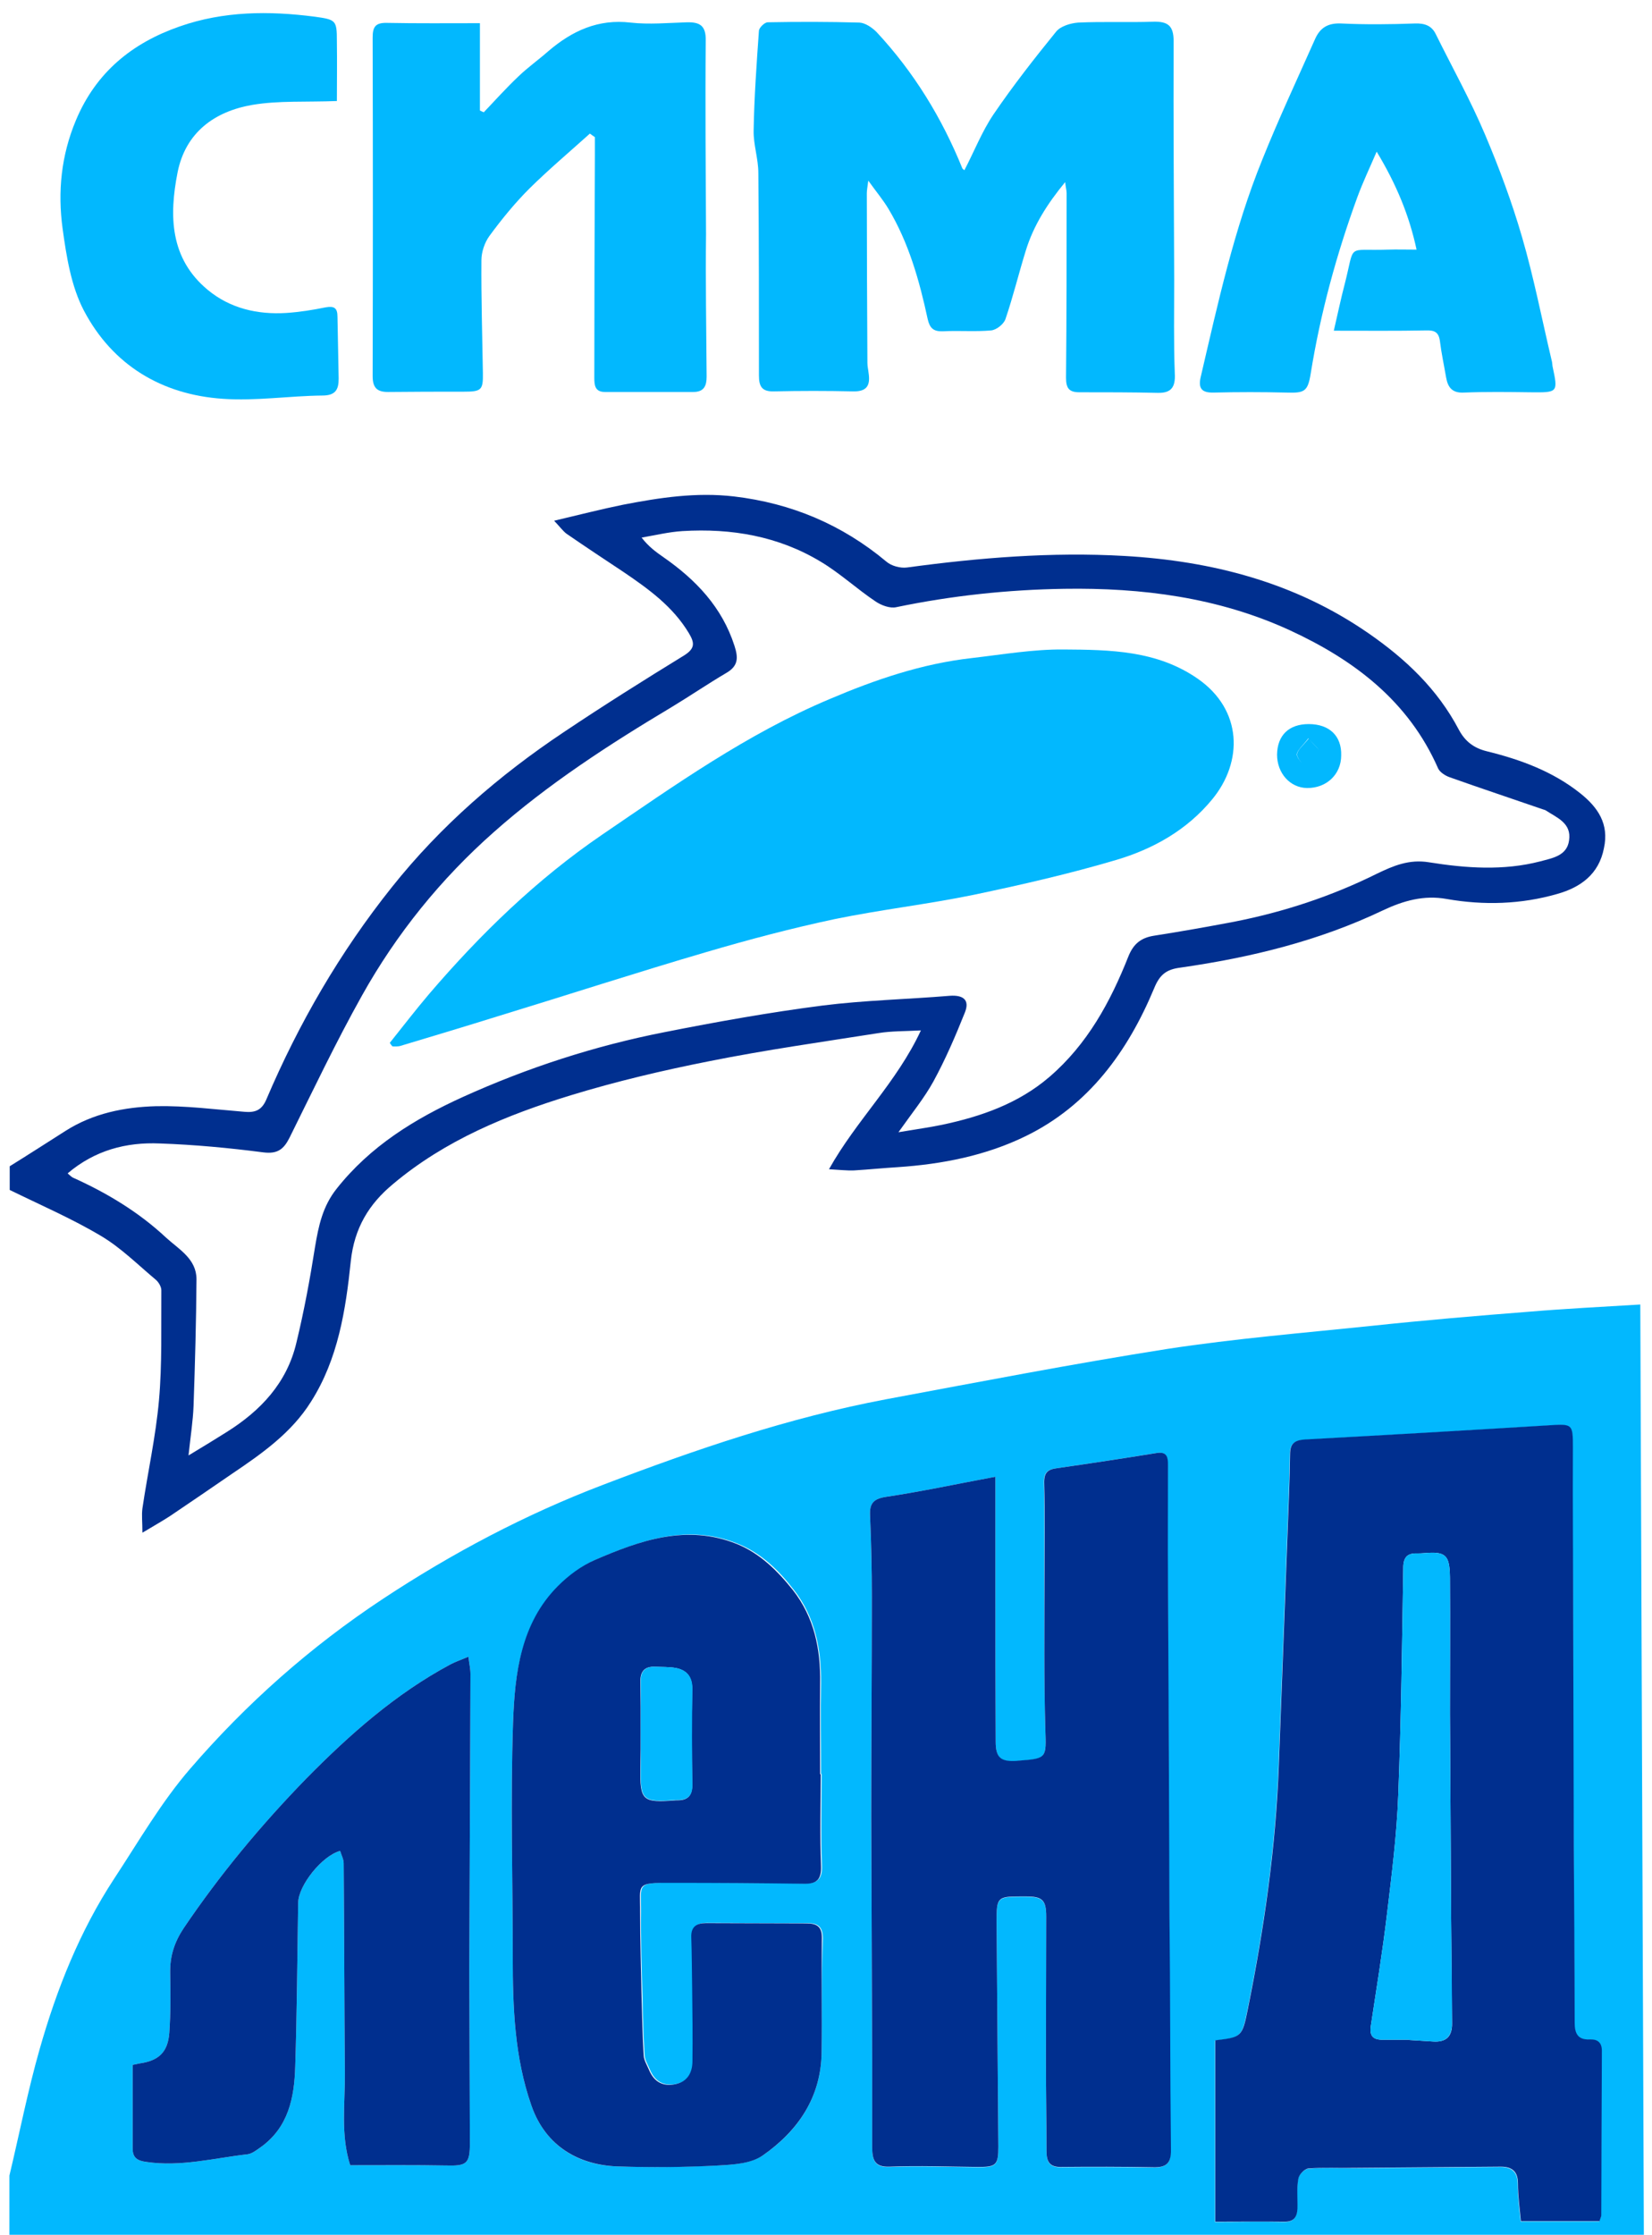
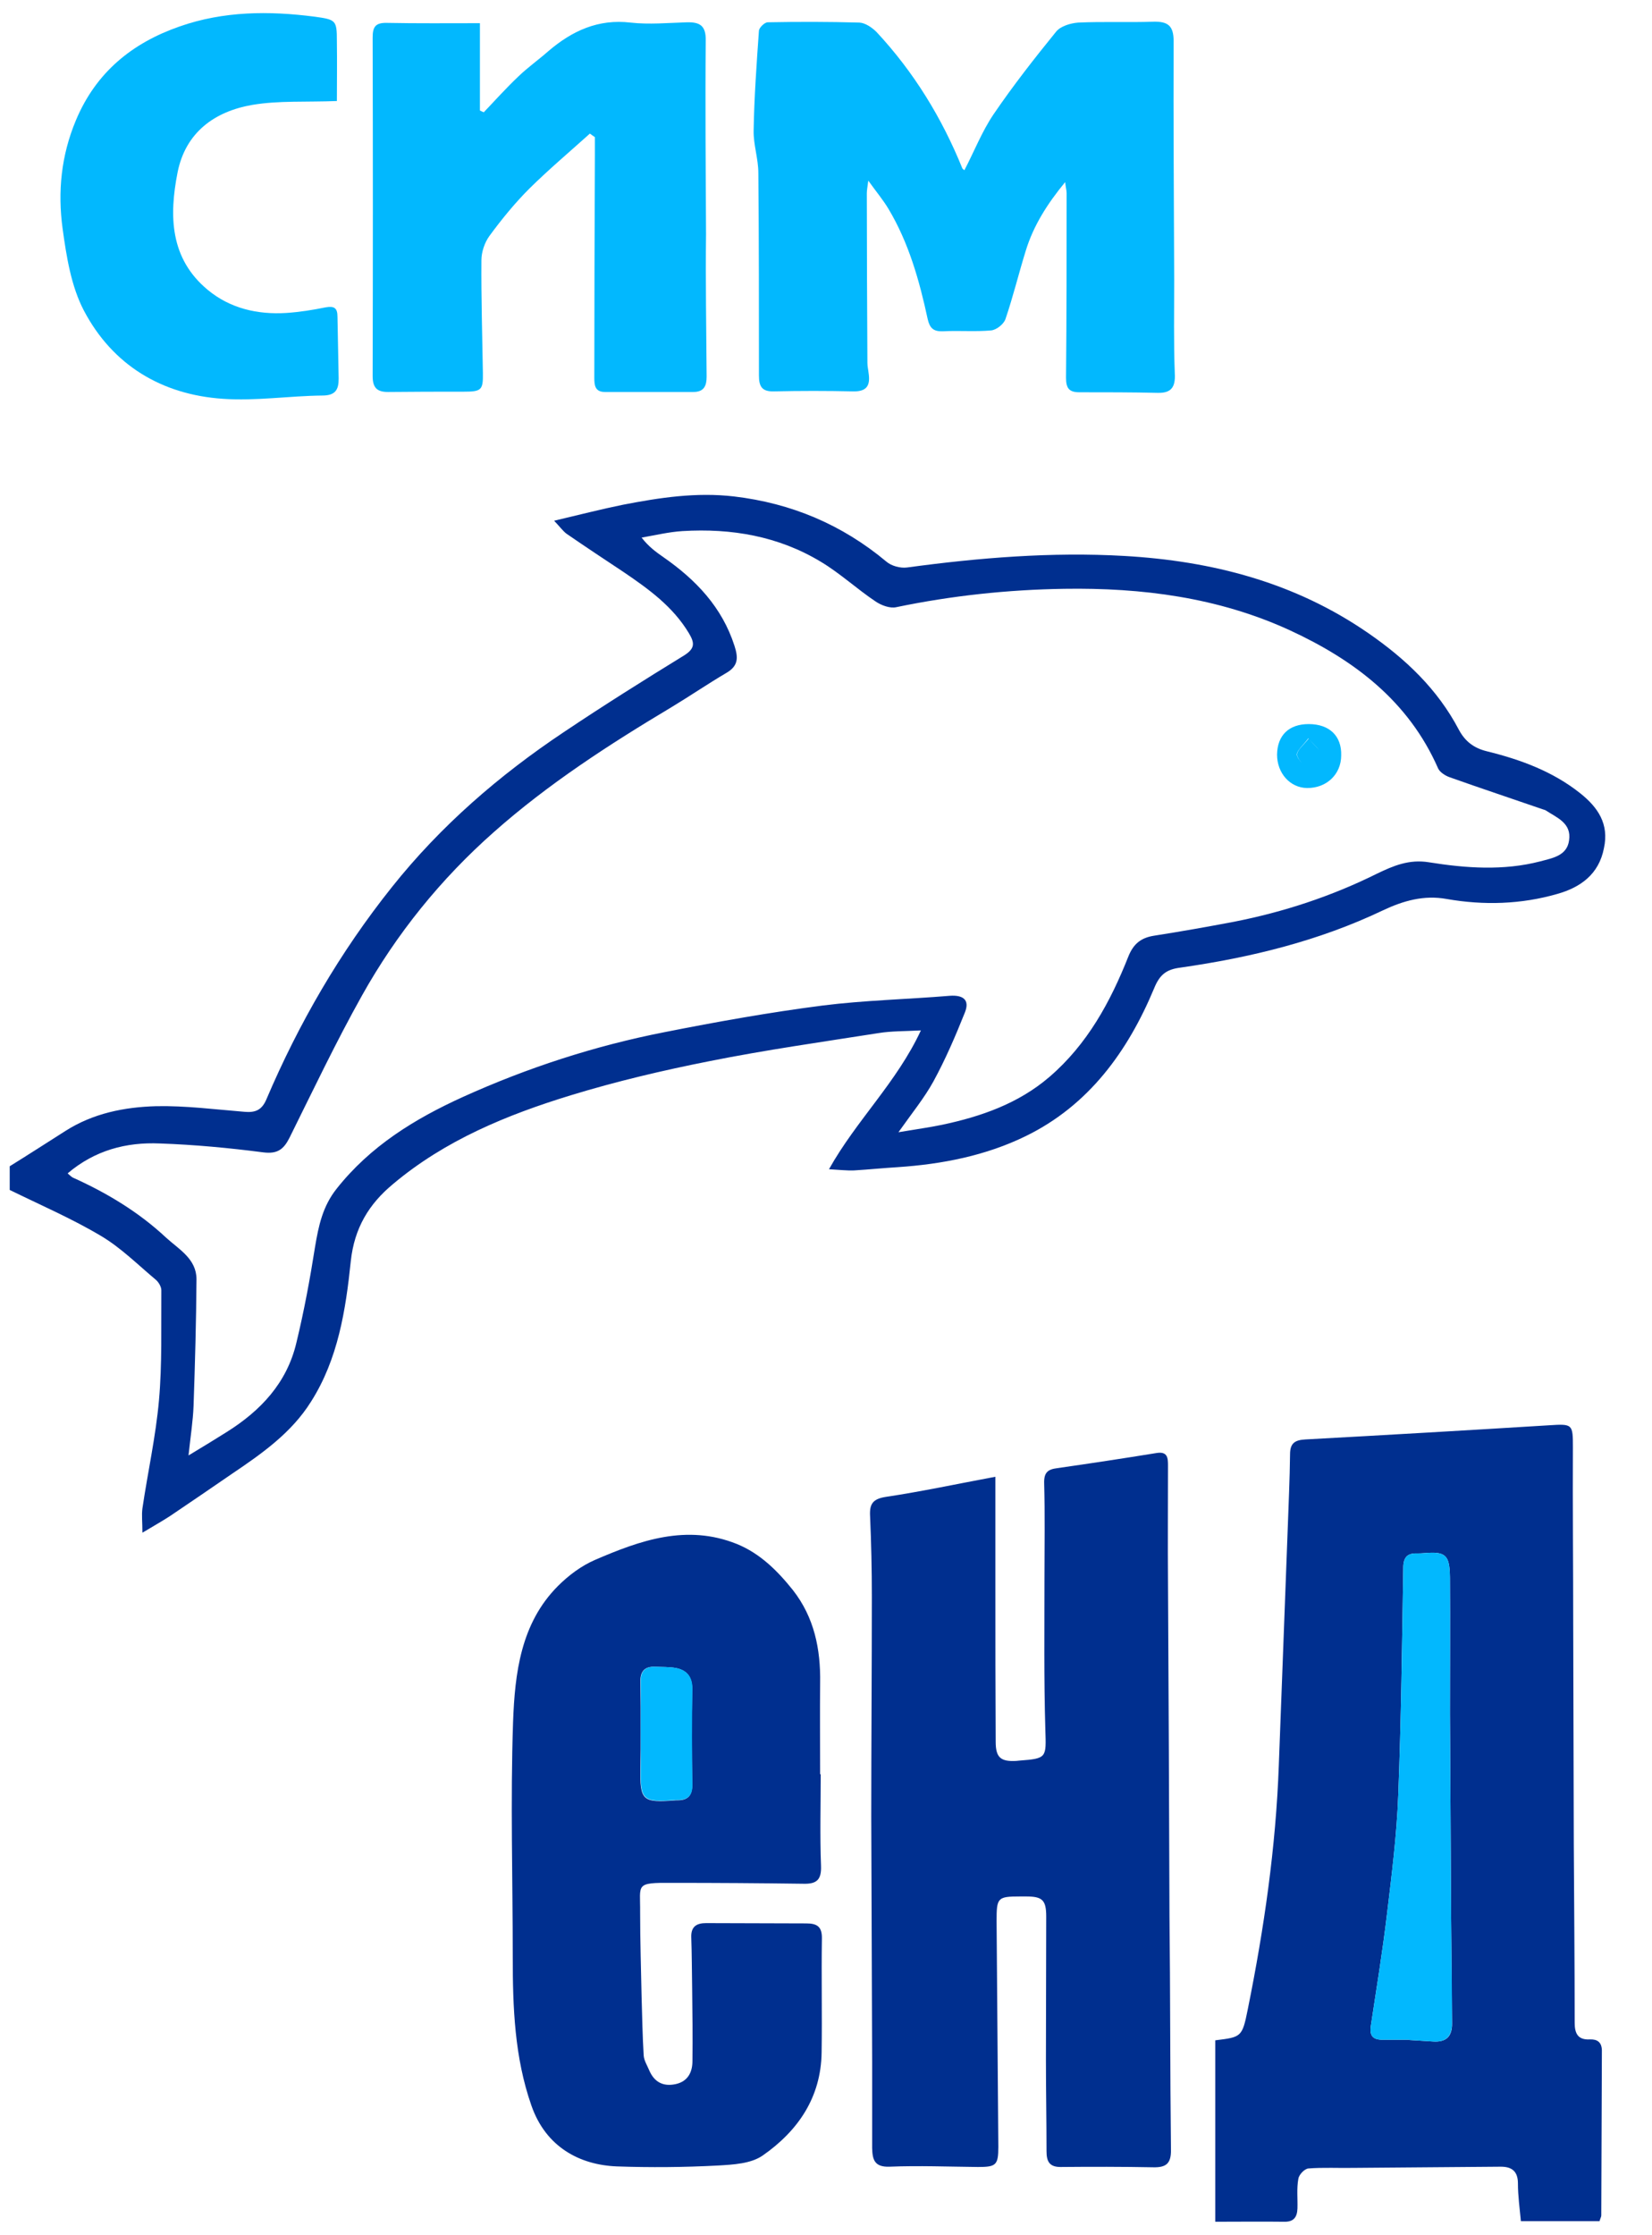
<svg xmlns="http://www.w3.org/2000/svg" width="105" height="142" viewBox="0 0 105 142" fill="none">
-   <path d="M104.256 82.883C101.795 83.033 99.522 83.146 97.268 83.334C93.905 83.597 90.561 83.879 87.199 84.237C82.859 84.688 78.501 85.046 74.199 85.704C68.226 86.644 62.289 87.791 56.334 88.901C50.135 90.067 44.199 92.097 38.338 94.335C33.398 96.216 28.739 98.68 24.324 101.594C19.741 104.622 15.664 108.233 12.095 112.37C10.254 114.495 8.826 116.977 7.267 119.347C5.069 122.694 3.604 126.38 2.514 130.216C1.763 132.849 1.237 135.557 0.598 138.228V141.989H104.482L104.256 82.883ZM29.866 136.14C29.866 137.475 29.678 137.626 28.344 137.588C26.334 137.551 24.324 137.569 22.258 137.569C21.638 135.632 21.938 133.658 21.92 131.702C21.882 127.264 21.882 122.826 21.845 118.388C21.845 118.124 21.694 117.861 21.619 117.598C20.454 117.918 18.97 119.798 18.951 120.889C18.895 124.368 18.876 127.828 18.764 131.307C18.707 133.282 18.332 135.181 16.547 136.441C16.303 136.61 16.021 136.836 15.739 136.874C13.598 137.118 11.494 137.682 9.315 137.363C8.732 137.287 8.432 137.099 8.432 136.516C8.432 134.767 8.432 133.037 8.432 131.194C8.469 131.194 8.676 131.138 8.883 131.1C10.085 130.931 10.667 130.386 10.761 129.163C10.855 127.885 10.836 126.606 10.817 125.327C10.799 124.293 11.08 123.409 11.663 122.525C13.973 119.102 16.603 115.943 19.477 112.991C22.22 110.207 25.151 107.612 28.626 105.75C28.945 105.581 29.284 105.468 29.772 105.261C29.828 105.713 29.903 106.032 29.903 106.371C29.885 112.633 29.847 118.877 29.828 125.139C29.847 128.825 29.847 132.473 29.866 136.14ZM52.221 130.404C52.183 133.263 50.718 135.407 48.482 136.949C47.731 137.457 46.604 137.532 45.627 137.588C43.485 137.682 41.344 137.72 39.202 137.645C36.854 137.569 34.694 136.422 33.773 133.771C32.702 130.705 32.59 127.527 32.59 124.349C32.59 119.384 32.439 114.401 32.608 109.436C32.721 106.315 33.116 103.136 35.52 100.748C36.197 100.09 37.004 99.469 37.868 99.093C40.761 97.852 43.711 96.799 46.885 98.078C48.388 98.68 49.497 99.77 50.455 101.011C51.807 102.741 52.202 104.772 52.183 106.916C52.145 108.853 52.183 110.771 52.183 112.708H52.221C52.221 114.645 52.164 116.582 52.239 118.519C52.277 119.422 51.939 119.666 51.131 119.666C48.351 119.629 45.57 119.61 42.79 119.61C40.386 119.61 40.761 119.704 40.743 121.472C40.724 123.277 40.78 125.082 40.837 126.888C40.855 128.11 40.893 129.351 40.968 130.574C40.987 130.893 41.193 131.213 41.325 131.533C41.644 132.266 42.208 132.567 42.997 132.398C43.786 132.229 44.049 131.646 44.068 130.931C44.086 129.408 44.049 127.866 44.049 126.342C44.03 125.252 44.049 124.142 43.992 123.051C43.974 122.374 44.349 122.168 44.932 122.168C47.054 122.168 49.177 122.205 51.3 122.186C51.976 122.186 52.296 122.393 52.296 123.164C52.202 125.59 52.258 127.997 52.221 130.404ZM73.298 137.72C71.325 137.682 69.372 137.682 67.399 137.701C66.666 137.701 66.516 137.306 66.516 136.686C66.516 134.749 66.479 132.812 66.479 130.875C66.479 127.847 66.497 124.819 66.497 121.792C66.497 120.738 66.253 120.513 65.22 120.513C65.088 120.513 64.976 120.513 64.844 120.513C63.398 120.513 63.342 120.588 63.342 122.074C63.379 126.85 63.417 131.646 63.454 136.422C63.454 137.588 63.304 137.701 62.158 137.701C60.279 137.682 58.401 137.607 56.541 137.682C55.564 137.72 55.452 137.212 55.433 136.497C55.433 134.655 55.433 132.812 55.433 130.969C55.414 125.797 55.395 120.607 55.376 115.435C55.376 110.771 55.414 106.126 55.414 101.463C55.414 99.751 55.376 98.04 55.301 96.31C55.264 95.558 55.47 95.238 56.297 95.106C58.57 94.768 60.843 94.279 63.266 93.828V100.823C63.266 104.114 63.266 107.386 63.285 110.677C63.285 111.693 63.605 111.956 64.6 111.9C64.656 111.9 64.732 111.881 64.788 111.881C66.535 111.749 66.497 111.693 66.441 109.906C66.347 106.691 66.385 103.475 66.366 100.259C66.366 98.247 66.403 96.254 66.347 94.241C66.328 93.564 66.573 93.358 67.174 93.282C69.278 92.981 71.382 92.662 73.467 92.323C74.218 92.192 74.218 92.662 74.218 93.151C74.218 95.633 74.199 98.097 74.218 100.579C74.256 107.612 74.293 114.664 74.312 121.697C74.331 126.681 74.331 131.646 74.387 136.629C74.444 137.457 74.124 137.72 73.298 137.72ZM101.758 140.785C101.758 140.879 101.701 140.954 101.645 141.142H96.648C96.573 140.334 96.46 139.544 96.46 138.754C96.46 137.983 96.066 137.682 95.371 137.682C92.252 137.701 89.153 137.739 86.034 137.757C85.076 137.757 84.099 137.701 83.141 137.795C82.897 137.814 82.54 138.19 82.503 138.453C82.409 139.074 82.465 139.694 82.446 140.334C82.427 140.879 82.221 141.199 81.582 141.18C80.192 141.142 78.783 141.18 77.224 141.18V129.652C78.877 129.445 78.933 129.464 79.29 127.678C80.323 122.563 81.075 117.391 81.263 112.163C81.451 107.18 81.638 102.177 81.826 97.194C81.883 95.595 81.958 94.016 81.977 92.417C81.977 91.721 82.277 91.515 82.935 91.477C88.101 91.195 93.285 90.894 98.451 90.574C99.936 90.48 99.954 90.499 99.954 91.985C99.936 95.708 99.973 99.432 99.973 103.155C99.973 107.838 99.992 112.52 100.011 117.203C100.029 120.983 100.067 124.763 100.067 128.543C100.067 129.22 100.274 129.633 101.025 129.596C101.495 129.577 101.795 129.746 101.776 130.292C101.776 133.771 101.776 137.287 101.758 140.785Z" fill="#02B8FE" />
  <path d="M100.443 50.405C98.696 49.013 96.648 48.261 94.507 47.734C93.661 47.527 93.116 47.095 92.722 46.361C91.369 43.785 89.341 41.867 86.974 40.231C82.296 36.996 77.036 35.642 71.457 35.322C66.836 35.059 62.233 35.435 57.65 36.056C57.236 36.112 56.654 35.962 56.334 35.68C53.517 33.329 50.304 31.975 46.66 31.543C44.255 31.261 41.926 31.618 39.597 32.069C38.207 32.351 36.816 32.709 35.22 33.085C35.595 33.48 35.783 33.743 36.009 33.912C37.211 34.739 38.432 35.548 39.653 36.357C41.231 37.429 42.771 38.538 43.786 40.231C44.143 40.833 44.199 41.19 43.485 41.641C40.912 43.221 38.338 44.838 35.84 46.512C31.726 49.257 28.006 52.473 24.907 56.366C21.619 60.484 18.989 65.016 16.923 69.868C16.622 70.564 16.19 70.696 15.533 70.639C13.673 70.489 11.794 70.244 9.935 70.282C7.906 70.338 5.914 70.733 4.149 71.862C2.965 72.614 1.8 73.366 0.617 74.1V75.604C2.571 76.563 4.581 77.428 6.44 78.538C7.699 79.29 8.77 80.362 9.916 81.321C10.085 81.471 10.254 81.753 10.254 81.979C10.235 84.311 10.31 86.662 10.104 88.975C9.897 91.288 9.39 93.544 9.052 95.839C8.995 96.271 9.052 96.704 9.052 97.381C9.803 96.93 10.31 96.647 10.799 96.328C12.114 95.444 13.429 94.541 14.744 93.639C16.641 92.36 18.52 91.043 19.759 89.069C21.488 86.361 21.976 83.22 22.295 80.136C22.521 78.011 23.46 76.488 24.982 75.228C28.288 72.445 32.233 70.827 36.291 69.586C39.183 68.702 42.133 68.007 45.082 67.424C48.651 66.709 52.258 66.201 55.846 65.637C56.654 65.505 57.499 65.524 58.532 65.468C56.992 68.778 54.437 71.166 52.69 74.288C53.366 74.325 53.836 74.382 54.287 74.363C55.226 74.306 56.147 74.212 57.067 74.156C59.885 73.968 62.665 73.423 65.201 72.181C69.203 70.226 71.682 66.803 73.354 62.797C73.711 61.914 74.143 61.594 75.007 61.481C79.478 60.842 83.818 59.788 87.913 57.833C89.19 57.231 90.505 56.855 91.952 57.118C94.319 57.532 96.686 57.457 98.977 56.798C100.443 56.385 101.626 55.557 101.946 53.884C102.284 52.342 101.551 51.288 100.443 50.405ZM99.729 53.395C99.597 54.391 98.639 54.523 97.888 54.73C95.558 55.332 93.173 55.162 90.825 54.786C89.566 54.579 88.552 55.012 87.537 55.501C84.625 56.949 81.582 57.946 78.426 58.566C76.736 58.886 75.045 59.187 73.354 59.45C72.509 59.582 72.039 59.977 71.72 60.766C70.574 63.663 69.109 66.352 66.704 68.42C64.732 70.113 62.365 70.94 59.866 71.467C59.058 71.636 58.213 71.749 57.105 71.937C57.969 70.715 58.739 69.774 59.321 68.721C60.092 67.311 60.73 65.825 61.331 64.321C61.651 63.512 61.2 63.211 60.373 63.268C57.668 63.493 54.963 63.55 52.277 63.888C48.914 64.321 45.552 64.922 42.227 65.581C37.812 66.446 33.529 67.837 29.415 69.699C26.353 71.091 23.535 72.821 21.394 75.529C20.511 76.638 20.248 77.879 20.022 79.234C19.703 81.264 19.327 83.296 18.839 85.308C18.238 87.865 16.566 89.633 14.405 90.987C13.692 91.438 12.978 91.871 11.982 92.473C12.114 91.231 12.264 90.291 12.302 89.332C12.395 86.643 12.47 83.972 12.489 81.283C12.489 79.986 11.381 79.384 10.573 78.65C8.826 77.014 6.797 75.792 4.618 74.814C4.524 74.758 4.43 74.664 4.299 74.551C6.027 73.084 8.018 72.558 10.16 72.651C12.358 72.727 14.556 72.934 16.735 73.216C17.637 73.329 18.031 73.028 18.407 72.275C19.91 69.248 21.356 66.201 23.009 63.249C25.207 59.318 28.025 55.839 31.387 52.868C34.844 49.803 38.714 47.302 42.678 44.932C43.861 44.218 44.988 43.447 46.172 42.751C46.942 42.299 46.923 41.773 46.679 41.021C45.89 38.576 44.237 36.846 42.189 35.416C41.701 35.078 41.231 34.739 40.78 34.157C41.644 34.006 42.508 33.799 43.373 33.743C46.491 33.555 49.478 34.062 52.183 35.699C53.404 36.432 54.475 37.429 55.658 38.219C56.015 38.463 56.579 38.67 56.973 38.576C60.505 37.843 64.055 37.466 67.643 37.41C72.584 37.335 77.43 37.955 81.977 40.043C86.053 41.923 89.528 44.537 91.407 48.825C91.52 49.069 91.876 49.295 92.158 49.389C94.112 50.085 96.103 50.743 98.057 51.42C98.113 51.439 98.188 51.458 98.226 51.477C98.94 51.947 99.898 52.285 99.729 53.395Z" fill="#002F8F" />
  <path d="M73.579 24.961C71.926 24.923 70.273 24.923 68.601 24.923C67.944 24.923 67.756 24.66 67.756 24.002C67.793 20.09 67.793 16.179 67.793 12.267C67.793 12.098 67.737 11.91 67.7 11.572C66.554 12.963 65.689 14.336 65.201 15.916C64.75 17.364 64.393 18.849 63.905 20.278C63.792 20.598 63.341 20.955 63.003 20.993C61.989 21.087 60.956 20.993 59.922 21.049C59.321 21.068 59.096 20.843 58.964 20.278C58.438 17.834 57.762 15.427 56.466 13.264C56.128 12.7 55.715 12.211 55.188 11.477C55.132 11.91 55.094 12.098 55.094 12.286C55.094 15.878 55.113 19.47 55.132 23.062C55.132 23.287 55.188 23.494 55.207 23.701C55.32 24.453 55.132 24.886 54.23 24.867C52.54 24.829 50.868 24.829 49.177 24.867C48.407 24.886 48.238 24.529 48.238 23.852C48.238 19.564 48.238 15.276 48.2 10.989C48.2 10.086 47.881 9.183 47.9 8.299C47.937 6.174 48.088 4.068 48.238 1.943C48.257 1.755 48.595 1.416 48.801 1.416C50.736 1.379 52.671 1.379 54.625 1.435C55.001 1.454 55.433 1.755 55.715 2.037C58.081 4.576 59.866 7.491 61.162 10.688C61.181 10.744 61.256 10.763 61.294 10.819C61.914 9.634 62.402 8.375 63.135 7.284C64.374 5.46 65.746 3.711 67.136 1.999C67.418 1.661 68.038 1.473 68.526 1.435C70.123 1.36 71.72 1.435 73.316 1.379C74.218 1.36 74.594 1.623 74.594 2.601C74.575 7.679 74.613 12.737 74.631 17.796C74.631 19.771 74.594 21.745 74.669 23.72C74.725 24.641 74.406 24.98 73.579 24.961Z" fill="#02B8FE" />
  <path d="M44.913 23.927C44.913 24.491 44.763 24.905 44.068 24.905C42.189 24.905 40.31 24.905 38.451 24.905C37.812 24.905 37.774 24.473 37.774 24.002C37.774 19.282 37.793 14.543 37.812 9.823C37.812 9.447 37.812 9.071 37.812 8.713C37.699 8.638 37.587 8.563 37.493 8.488C36.196 9.654 34.881 10.763 33.642 11.986C32.721 12.907 31.876 13.941 31.105 14.995C30.805 15.408 30.598 16.01 30.598 16.537C30.58 18.925 30.655 21.313 30.692 23.701C30.711 24.792 30.598 24.886 29.452 24.886C27.856 24.886 26.259 24.886 24.662 24.905C23.948 24.905 23.685 24.623 23.685 23.89C23.704 16.725 23.704 9.56 23.685 2.395C23.685 1.737 23.836 1.436 24.587 1.454C26.522 1.492 28.457 1.473 30.504 1.473V7.021C30.58 7.059 30.655 7.096 30.749 7.134C31.462 6.382 32.176 5.592 32.928 4.877C33.529 4.294 34.224 3.805 34.863 3.241C36.365 1.962 38.019 1.191 40.085 1.436C41.25 1.567 42.452 1.454 43.654 1.417C44.481 1.398 44.875 1.624 44.856 2.583C44.819 6.682 44.856 10.782 44.875 14.882C44.838 17.891 44.894 20.918 44.913 23.927Z" fill="#02B8FE" />
-   <path d="M97.268 24.924C95.859 24.905 94.45 24.886 93.041 24.943C92.309 24.98 92.027 24.623 91.914 23.984C91.783 23.213 91.614 22.442 91.52 21.671C91.445 21.106 91.181 20.975 90.637 20.994C88.777 21.031 86.936 21.012 84.776 21.012C85.039 19.884 85.227 18.963 85.471 18.041C86.147 15.408 85.527 15.954 88.213 15.86C88.777 15.841 89.322 15.86 90.036 15.86C89.566 13.678 88.758 11.722 87.5 9.635C87.03 10.726 86.617 11.591 86.278 12.512C84.945 16.161 83.93 19.884 83.31 23.72C83.123 24.886 82.916 24.98 81.751 24.943C80.211 24.905 78.689 24.905 77.149 24.943C76.397 24.962 76.134 24.698 76.322 23.927C77.412 19.264 78.426 14.581 80.23 10.143C81.263 7.566 82.446 5.046 83.573 2.508C83.893 1.774 84.381 1.455 85.245 1.492C86.805 1.567 88.382 1.549 89.942 1.492C90.543 1.473 90.994 1.624 91.257 2.169C92.309 4.294 93.473 6.382 94.394 8.563C95.296 10.688 96.103 12.87 96.742 15.07C97.493 17.646 98.001 20.279 98.621 22.893C98.658 23.006 98.658 23.137 98.677 23.269C99.034 24.943 99.034 24.943 97.268 24.924Z" fill="#02B8FE" />
  <path d="M21.525 24.059C21.525 24.736 21.337 25.131 20.492 25.131C18.388 25.15 16.265 25.488 14.161 25.338C10.273 25.075 7.154 23.194 5.332 19.734C4.524 18.192 4.224 16.311 3.979 14.525C3.66 12.193 3.885 9.88 4.825 7.642C6.102 4.595 8.394 2.733 11.418 1.68C14.217 0.702 17.092 0.684 20.003 1.06C21.356 1.248 21.412 1.285 21.412 2.621C21.431 3.956 21.412 5.291 21.412 6.419C19.459 6.495 17.712 6.382 16.04 6.664C13.635 7.078 11.794 8.413 11.287 10.951C10.742 13.716 10.799 16.424 13.203 18.417C14.631 19.602 16.378 19.997 18.2 19.884C19.045 19.828 19.872 19.696 20.698 19.527C21.243 19.433 21.45 19.564 21.45 20.129C21.469 21.426 21.506 22.743 21.525 24.059Z" fill="#02B8FE" />
  <path d="M101.044 129.576C100.292 129.614 100.086 129.2 100.086 128.523C100.086 124.743 100.048 120.963 100.029 117.183C100.011 112.501 100.011 107.818 99.992 103.135C99.992 99.412 99.954 95.689 99.973 91.965C99.973 90.479 99.954 90.46 98.47 90.555C93.304 90.874 88.119 91.175 82.953 91.457C82.296 91.495 81.995 91.702 81.995 92.397C81.977 93.996 81.901 95.576 81.845 97.174C81.657 102.158 81.469 107.16 81.281 112.143C81.094 117.371 80.342 122.543 79.309 127.658C78.952 129.444 78.896 129.426 77.243 129.633V141.16C78.802 141.16 80.211 141.142 81.601 141.16C82.221 141.179 82.446 140.878 82.465 140.314C82.484 139.693 82.409 139.054 82.521 138.434C82.559 138.17 82.916 137.794 83.16 137.775C84.118 137.7 85.095 137.757 86.053 137.738C89.171 137.719 92.271 137.681 95.389 137.662C96.103 137.662 96.479 137.963 96.479 138.734C96.479 139.524 96.592 140.314 96.667 141.123H101.664C101.72 140.935 101.776 140.841 101.776 140.765C101.795 137.268 101.795 133.751 101.814 130.253C101.795 129.727 101.495 129.557 101.044 129.576ZM91.088 129.708C90.58 129.67 90.092 129.651 89.585 129.614V129.595C88.984 129.595 88.401 129.595 87.8 129.595C87.237 129.576 87.049 129.313 87.124 128.749C87.481 126.379 87.875 123.991 88.157 121.603C88.458 119.101 88.777 116.581 88.871 114.062C89.059 109.247 89.115 104.433 89.19 99.619C89.19 98.961 89.434 98.679 90.054 98.697C90.205 98.697 90.374 98.697 90.524 98.679C91.895 98.566 92.139 98.791 92.158 100.239C92.177 103.117 92.158 105.994 92.158 108.871C92.177 113.253 92.215 117.635 92.233 121.997C92.252 124.179 92.271 126.36 92.29 128.542C92.309 129.388 91.914 129.764 91.088 129.708Z" fill="#002F8F" />
  <path d="M92.29 128.543C92.29 129.389 91.895 129.765 91.087 129.709C90.58 129.671 90.092 129.652 89.585 129.614V129.596C88.984 129.596 88.401 129.596 87.8 129.596C87.236 129.577 87.049 129.314 87.124 128.749C87.481 126.38 87.875 123.992 88.157 121.603C88.457 119.102 88.777 116.582 88.871 114.062C89.059 109.248 89.115 104.434 89.19 99.62C89.19 98.961 89.434 98.679 90.054 98.698C90.204 98.698 90.374 98.698 90.524 98.679C91.895 98.567 92.139 98.792 92.158 100.24C92.177 103.117 92.158 105.995 92.158 108.872C92.177 113.254 92.215 117.635 92.233 121.998C92.252 124.18 92.29 126.361 92.29 128.543Z" fill="#02B8FE" />
  <path d="M74.425 136.572C74.444 137.456 74.124 137.719 73.298 137.7C71.325 137.662 69.372 137.662 67.399 137.681C66.666 137.681 66.516 137.286 66.516 136.666C66.516 134.729 66.479 132.792 66.479 130.855C66.479 127.827 66.497 124.799 66.497 121.772C66.497 120.719 66.253 120.493 65.22 120.493C65.088 120.493 64.976 120.493 64.844 120.493C63.398 120.493 63.342 120.568 63.342 122.054C63.379 126.83 63.417 131.626 63.454 136.402C63.454 137.568 63.304 137.681 62.158 137.681C60.279 137.662 58.401 137.587 56.541 137.662C55.564 137.7 55.452 137.192 55.433 136.478C55.433 134.635 55.433 132.792 55.433 130.949C55.414 125.777 55.395 120.587 55.376 115.415C55.376 110.752 55.414 106.107 55.414 101.443C55.414 99.732 55.376 98.02 55.301 96.309C55.264 95.557 55.47 95.237 56.297 95.106C58.57 94.767 60.843 94.278 63.266 93.827V100.804C63.266 104.095 63.266 107.367 63.285 110.658C63.285 111.673 63.605 111.936 64.6 111.88C64.656 111.88 64.732 111.861 64.788 111.861C66.554 111.73 66.497 111.673 66.441 109.887C66.347 106.671 66.385 103.455 66.385 100.239C66.385 98.227 66.422 96.234 66.366 94.24C66.347 93.563 66.591 93.356 67.192 93.281C69.296 92.98 71.4 92.661 73.486 92.322C74.237 92.191 74.237 92.661 74.237 93.15C74.237 95.613 74.218 98.096 74.237 100.559C74.275 107.592 74.312 114.644 74.331 121.678C74.387 126.624 74.368 131.607 74.425 136.572Z" fill="#002F8F" />
  <path d="M52.239 123.183C52.258 122.412 51.939 122.205 51.244 122.205C49.121 122.205 46.998 122.186 44.876 122.186C44.293 122.186 43.917 122.393 43.936 123.07C43.974 124.161 43.974 125.251 43.993 126.361C44.011 127.884 44.03 129.426 44.011 130.949C44.011 131.645 43.73 132.247 42.941 132.416C42.152 132.586 41.588 132.285 41.269 131.551C41.137 131.232 40.931 130.912 40.912 130.592C40.837 129.37 40.818 128.129 40.78 126.906C40.743 125.101 40.686 123.296 40.686 121.49C40.705 119.704 40.33 119.61 42.734 119.629C45.514 119.629 48.294 119.647 51.075 119.685C51.901 119.704 52.221 119.44 52.183 118.538C52.108 116.601 52.164 114.664 52.164 112.727H52.127C52.127 110.79 52.108 108.853 52.127 106.935C52.164 104.772 51.751 102.76 50.398 101.03C49.422 99.808 48.313 98.698 46.829 98.096C43.636 96.817 40.686 97.871 37.812 99.112C36.948 99.488 36.14 100.09 35.464 100.767C33.097 103.136 32.721 106.314 32.609 109.436C32.44 114.401 32.59 119.384 32.59 124.349C32.59 127.546 32.703 130.705 33.773 133.77C34.694 136.422 36.854 137.55 39.202 137.644C41.344 137.719 43.485 137.701 45.627 137.588C46.604 137.531 47.731 137.475 48.482 136.948C50.718 135.388 52.183 133.263 52.221 130.404C52.258 127.997 52.202 125.59 52.239 123.183ZM40.724 110.038C40.705 110.038 40.705 110.038 40.724 110.038C40.724 108.985 40.724 107.913 40.705 106.86C40.686 106.201 40.968 105.863 41.645 105.9C42.077 105.919 42.527 105.9 42.941 105.976C43.636 106.107 43.993 106.521 43.993 107.292C43.955 109.323 43.974 111.354 43.993 113.385C44.011 114.081 43.711 114.382 43.072 114.382C43.035 114.382 43.016 114.382 42.978 114.382C40.818 114.551 40.668 114.419 40.705 112.294C40.724 111.542 40.724 110.79 40.724 110.038Z" fill="#002F8F" />
  <path d="M44.011 113.367C44.03 114.063 43.729 114.364 43.091 114.364C43.053 114.364 43.034 114.364 42.997 114.364C40.837 114.533 40.686 114.401 40.724 112.276C40.742 111.524 40.724 110.791 40.724 110.038C40.724 108.985 40.742 107.913 40.724 106.86C40.705 106.202 40.987 105.864 41.663 105.901C42.095 105.92 42.546 105.901 42.959 105.976C43.654 106.108 44.011 106.522 44.011 107.293C43.974 109.305 43.974 111.336 44.011 113.367Z" fill="#02B8FE" />
-   <path d="M29.866 136.139C29.866 137.475 29.678 137.625 28.344 137.587C26.334 137.55 24.324 137.569 22.258 137.569C21.638 135.632 21.938 133.657 21.92 131.701C21.882 127.263 21.882 122.825 21.844 118.387C21.844 118.124 21.694 117.86 21.619 117.597C20.454 117.917 18.97 119.797 18.951 120.888C18.895 124.367 18.876 127.827 18.764 131.306C18.707 133.281 18.332 135.18 16.547 136.44C16.303 136.61 16.021 136.835 15.739 136.873C13.598 137.117 11.494 137.682 9.315 137.362C8.732 137.287 8.432 137.099 8.432 136.516C8.432 134.767 8.432 133.037 8.432 131.194C8.469 131.194 8.676 131.137 8.882 131.1C10.085 130.93 10.667 130.385 10.761 129.163C10.855 127.884 10.836 126.605 10.817 125.326C10.799 124.292 11.08 123.408 11.663 122.524C13.973 119.102 16.603 115.942 19.477 112.99C22.22 110.207 25.151 107.611 28.626 105.75C28.945 105.58 29.284 105.468 29.772 105.261C29.828 105.731 29.903 106.032 29.903 106.37C29.885 112.633 29.847 118.876 29.828 125.138C29.847 128.824 29.847 132.472 29.866 136.139Z" fill="#002F8F" />
-   <path d="M24.775 66.258C25.602 65.224 26.409 64.171 27.273 63.155C30.542 59.337 34.13 55.858 38.263 53.038C42.903 49.878 47.486 46.625 52.709 44.425C55.621 43.184 58.589 42.168 61.763 41.811C63.717 41.585 65.671 41.247 67.606 41.265C70.555 41.284 73.542 41.322 76.134 43.127C78.971 45.102 79.027 48.393 77.036 50.8C75.439 52.737 73.298 53.94 70.95 54.636C67.963 55.52 64.919 56.216 61.876 56.855C58.946 57.457 55.977 57.795 53.047 58.397C50.304 58.98 47.599 59.695 44.913 60.485C40.48 61.782 36.084 63.212 31.65 64.566C29.603 65.205 27.536 65.826 25.47 66.446C25.301 66.502 25.113 66.484 24.944 66.484C24.888 66.427 24.831 66.352 24.775 66.258Z" fill="#02B8FE" />
  <path fill-rule="evenodd" clip-rule="evenodd" d="M81.169 47.942C81.188 46.719 81.92 46.005 83.179 46.005C84.494 46.005 85.283 46.757 85.245 47.998C85.245 49.202 84.306 50.086 83.066 50.067C81.995 50.048 81.169 49.127 81.169 47.942ZM83.858 47.673C83.788 47.586 83.694 47.488 83.589 47.379C83.476 47.263 83.351 47.133 83.232 46.991C83.338 47.112 83.445 47.223 83.544 47.325C83.671 47.456 83.783 47.572 83.858 47.673ZM82.766 48.495C82.608 48.335 82.466 48.126 82.446 47.979C82.42 47.781 82.616 47.564 82.86 47.295C82.962 47.183 83.072 47.061 83.177 46.928C83.171 46.921 83.166 46.914 83.16 46.907C83.047 47.057 82.93 47.191 82.824 47.312C82.594 47.575 82.415 47.781 82.427 47.961C82.448 48.114 82.6 48.333 82.766 48.495Z" fill="#02B8FE" />
</svg>